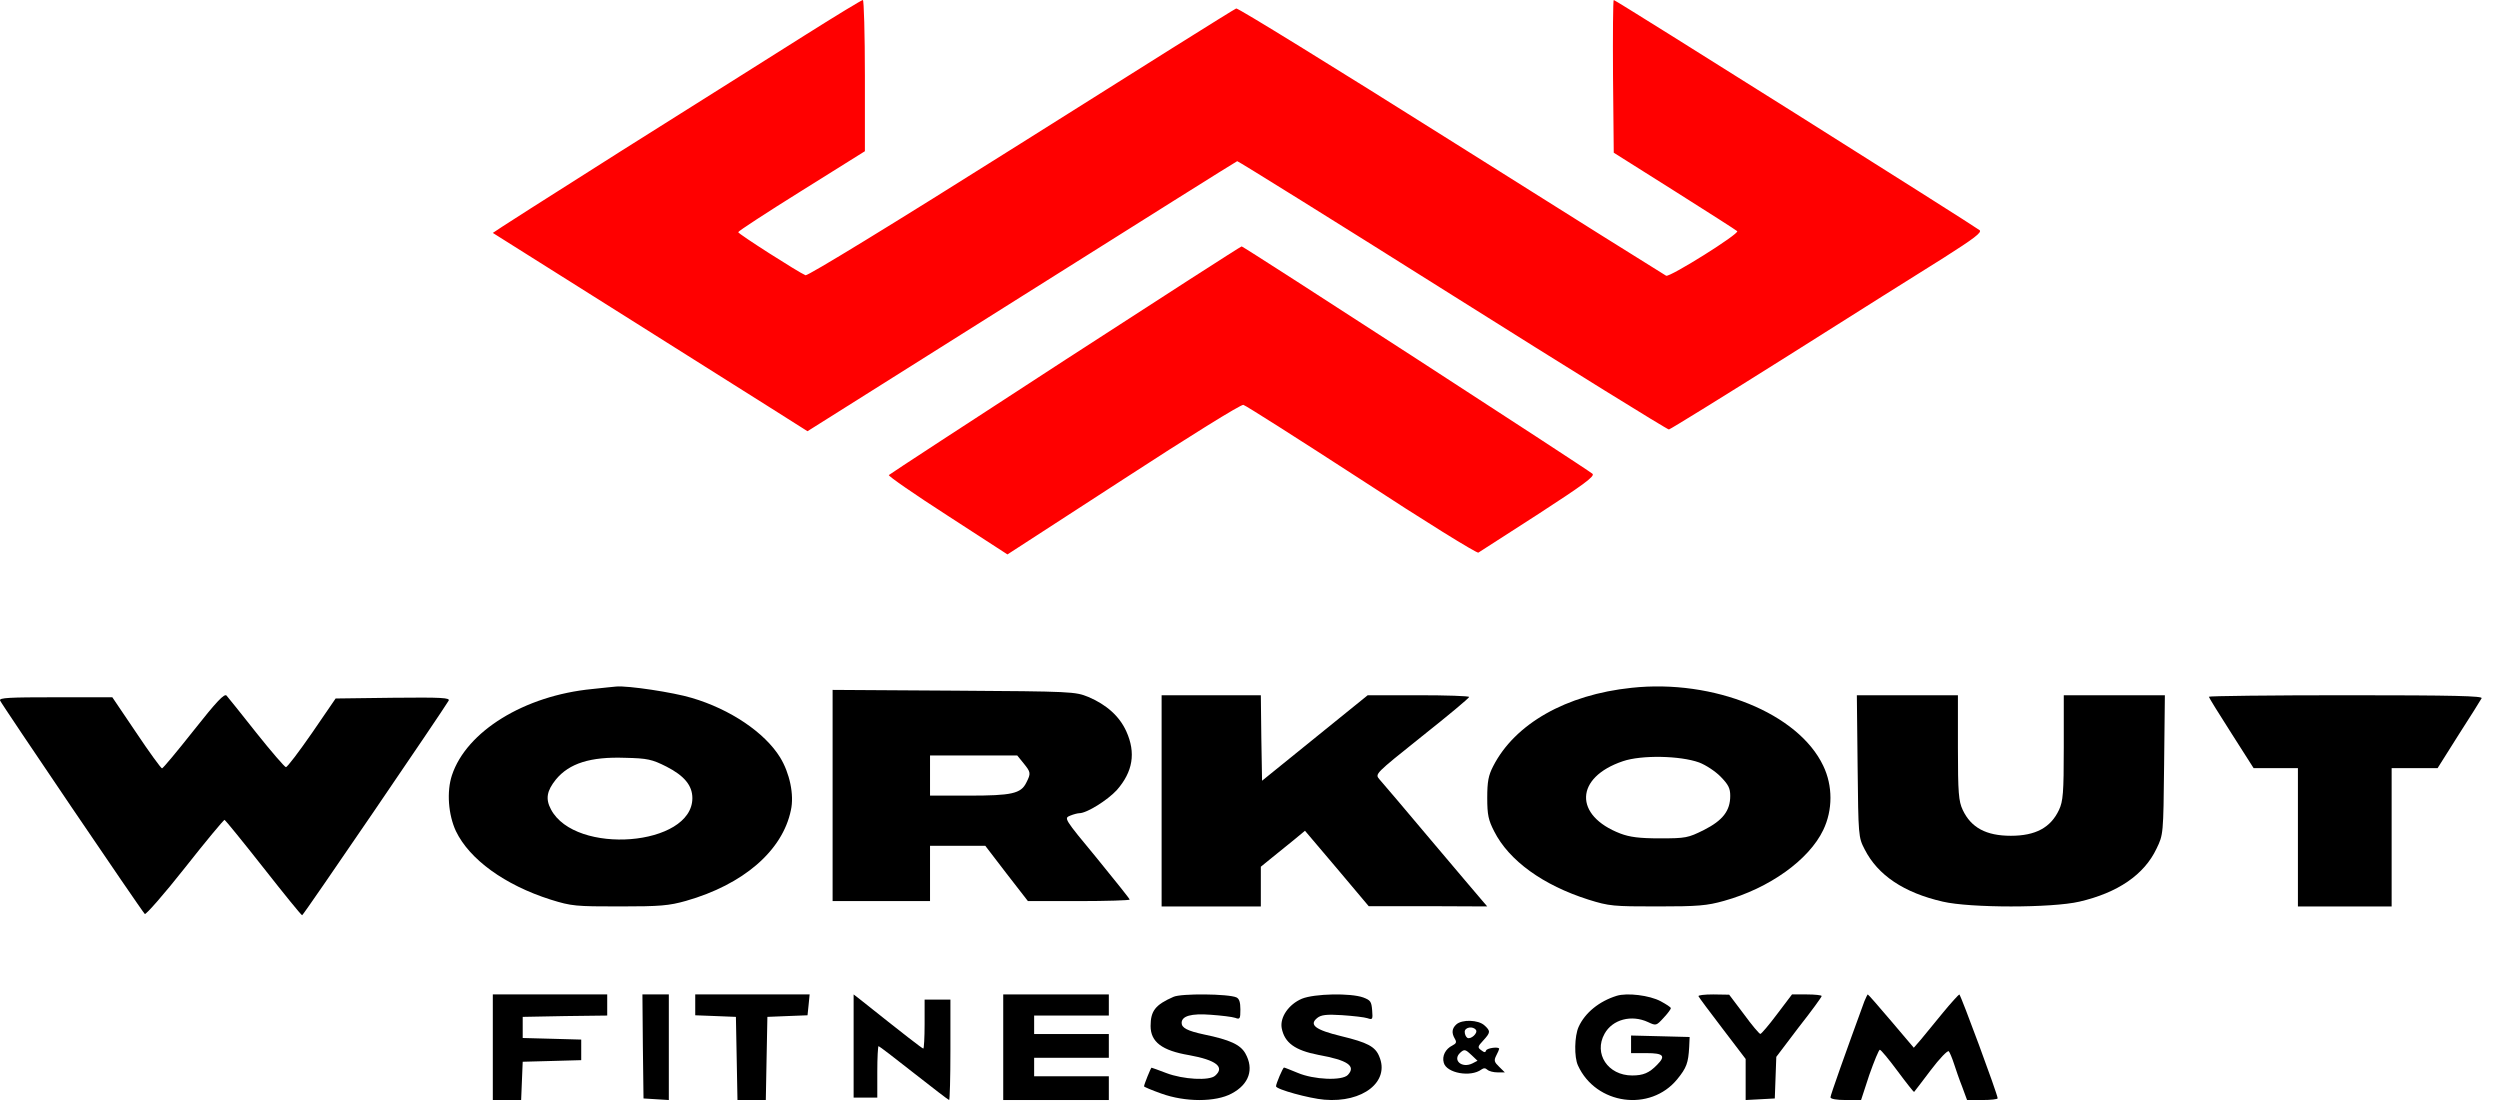
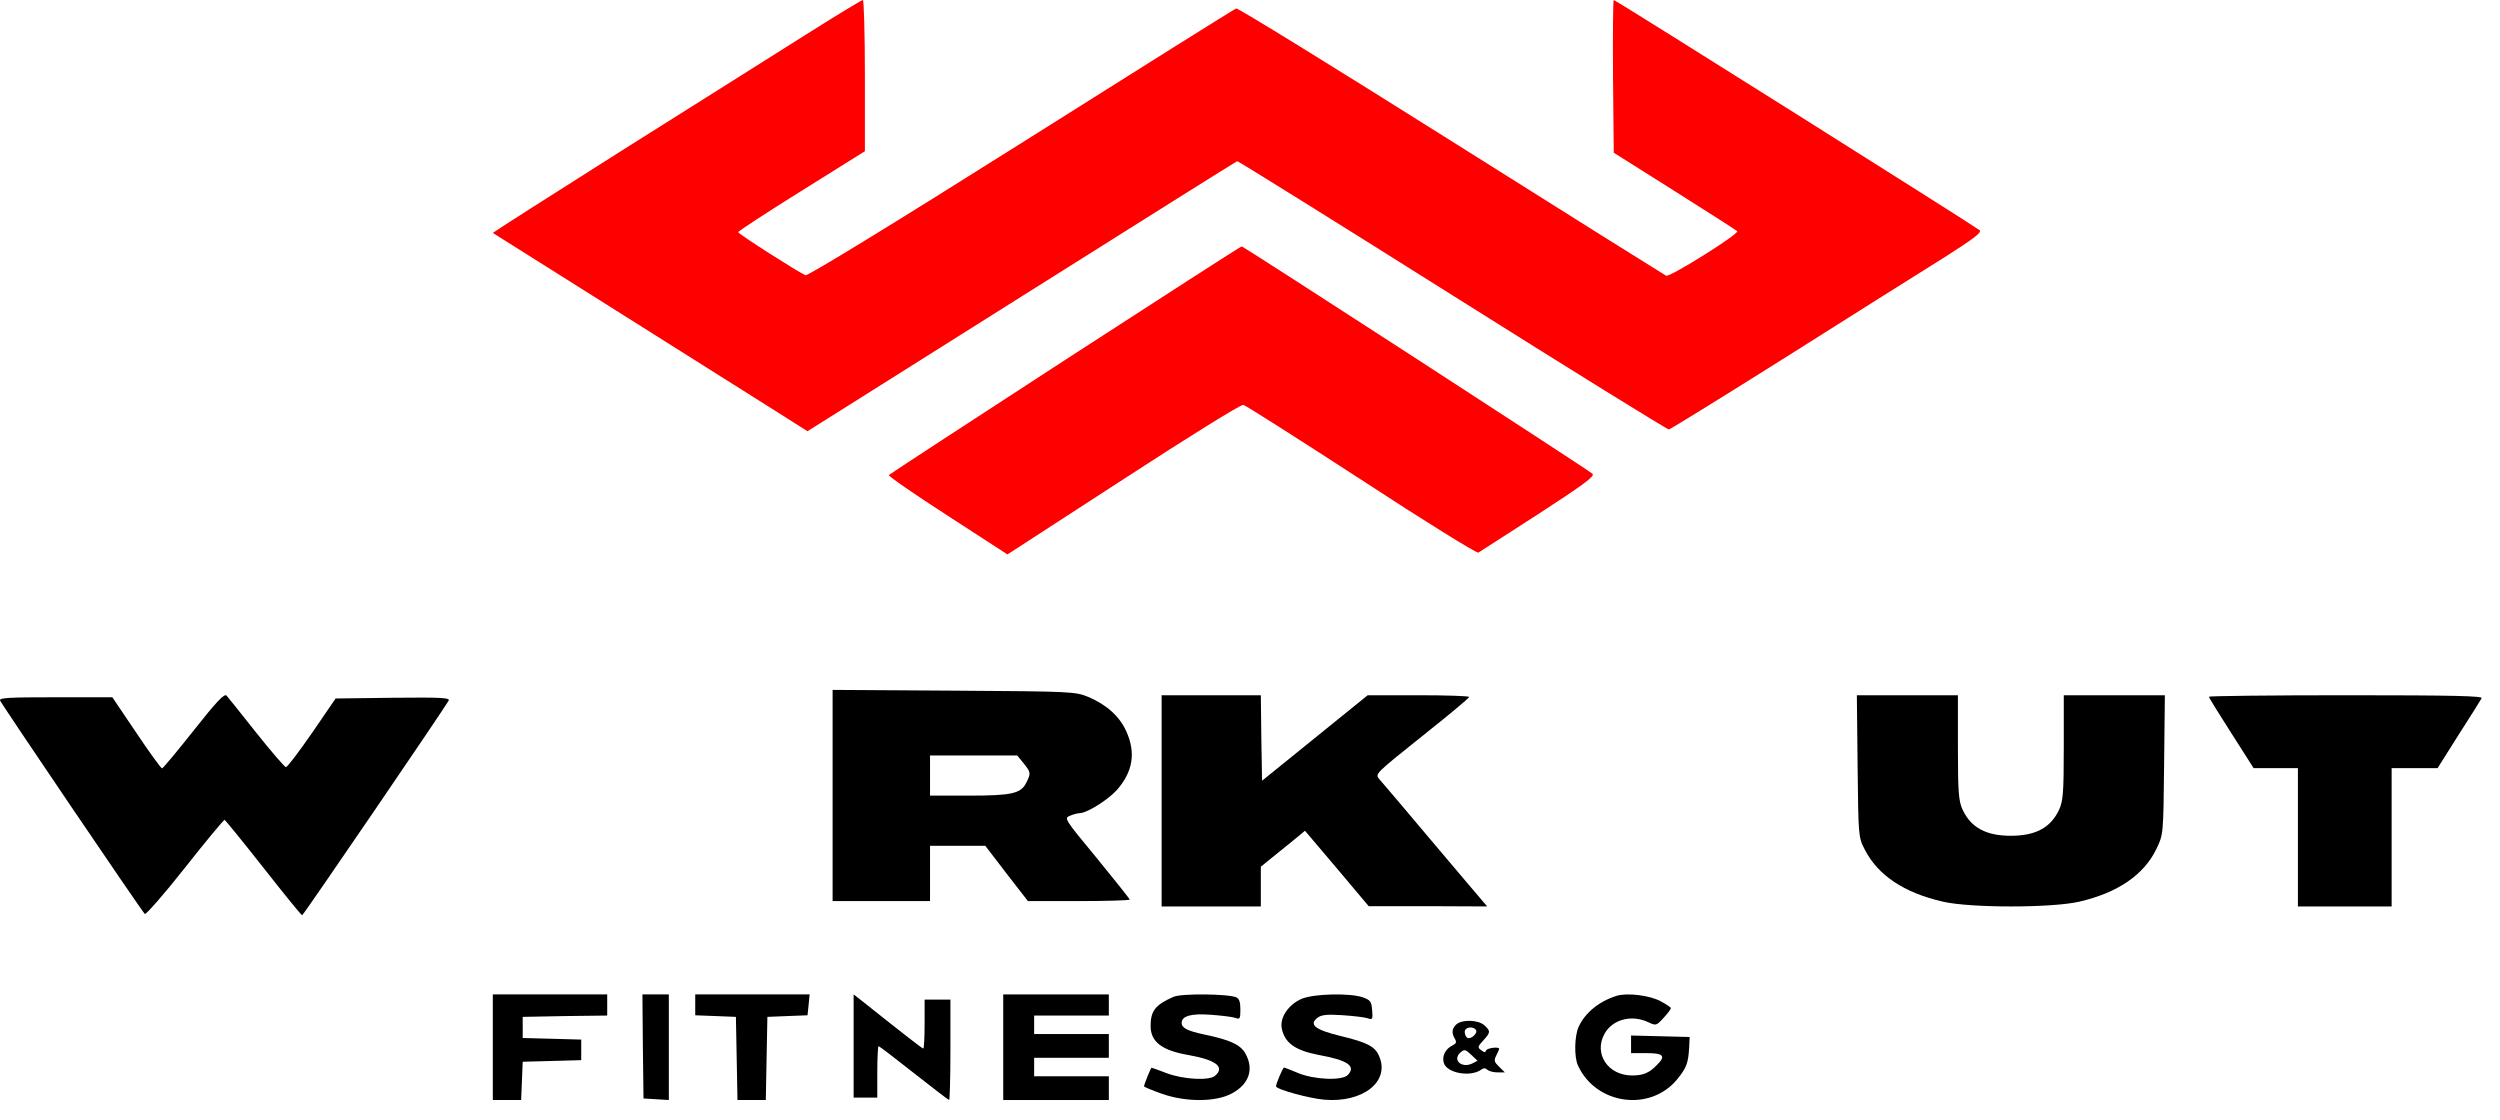
<svg xmlns="http://www.w3.org/2000/svg" width="96" height="43" viewBox="0 0 96 43" fill="none">
  <path d="M30.961 1.32C29.816 2.047 26.631 4.046 23.884 5.778C21.146 7.509 18.914 8.935 18.924 8.944C18.943 8.954 20.994 10.245 23.483 11.814C25.972 13.383 28.691 15.095 29.511 15.612L31.008 16.559L39.23 11.383C43.741 8.542 47.471 6.199 47.509 6.189C47.538 6.18 51.257 8.495 55.769 11.336C60.28 14.177 64.019 16.492 64.086 16.492C64.143 16.482 66.203 15.21 68.664 13.66C71.115 12.111 73.805 10.417 74.635 9.901C75.808 9.155 76.113 8.925 76.017 8.839C75.865 8.705 62.045 6.48499e-05 61.968 6.48499e-05C61.94 6.48499e-05 61.93 1.32 61.94 2.937L61.968 5.864L64.305 7.337C65.593 8.15 66.67 8.839 66.709 8.877C66.804 8.973 64.133 10.647 63.981 10.589C63.923 10.561 60.213 8.236 55.73 5.414C51.248 2.592 47.528 0.297 47.471 0.325C47.404 0.344 43.684 2.679 39.211 5.5C34.203 8.657 31.018 10.599 30.932 10.57C30.674 10.465 28.347 8.982 28.347 8.915C28.347 8.877 29.444 8.16 30.779 7.328L33.212 5.807V2.908C33.212 1.311 33.173 6.48499e-05 33.135 6.48499e-05C33.088 6.48499e-05 32.115 0.593 30.961 1.32Z" fill="#FF0000" />
  <path d="M40.906 13.818C37.221 16.211 34.17 18.203 34.132 18.242C34.094 18.272 35.105 18.975 36.38 19.795L38.686 21.29L43.145 18.399C45.621 16.787 47.661 15.517 47.746 15.547C47.831 15.566 49.872 16.865 52.282 18.428C54.681 20 56.703 21.25 56.769 21.221C56.826 21.182 57.865 20.518 59.075 19.737C60.804 18.613 61.248 18.291 61.153 18.194C60.983 18.037 47.756 9.462 47.68 9.462C47.643 9.462 44.6 11.425 40.906 13.818Z" fill="#FF0000" />
  <path d="M7.432 28.056C6.799 28.856 6.259 29.505 6.222 29.505C6.184 29.505 5.738 28.893 5.235 28.14L4.313 26.775H2.134C0.347 26.775 -0.035 26.794 0.002 26.898C0.049 27.029 5.421 34.956 5.561 35.097C5.598 35.135 6.296 34.344 7.097 33.328C7.898 32.311 8.587 31.482 8.624 31.482C8.652 31.492 9.322 32.311 10.113 33.318C10.905 34.325 11.575 35.154 11.603 35.145C11.65 35.145 17.022 27.265 17.227 26.907C17.292 26.794 16.984 26.775 15.094 26.794L12.888 26.822L11.985 28.14C11.482 28.865 11.035 29.458 10.979 29.458C10.933 29.458 10.421 28.865 9.843 28.14C9.275 27.416 8.754 26.775 8.698 26.709C8.614 26.625 8.317 26.935 7.432 28.056Z" fill="black" />
-   <path d="M22.737 26.459C20.136 26.711 17.913 28.084 17.355 29.768C17.147 30.396 17.214 31.286 17.507 31.915C18.027 32.998 19.38 33.985 21.148 34.546C21.952 34.797 22.104 34.807 23.797 34.807C25.357 34.807 25.688 34.778 26.341 34.594C28.545 33.966 30.049 32.669 30.37 31.112C30.503 30.522 30.323 29.68 29.954 29.081C29.368 28.133 28.044 27.233 26.558 26.798C25.849 26.585 24.118 26.324 23.664 26.363C23.579 26.372 23.163 26.411 22.737 26.459ZM25.594 29.439C26.275 29.787 26.587 30.164 26.587 30.648C26.587 32.495 22.094 32.853 21.158 31.083C20.94 30.677 20.997 30.367 21.347 29.932C21.858 29.313 22.671 29.052 24.005 29.1C24.865 29.119 25.036 29.158 25.594 29.439Z" fill="black" />
-   <path d="M62.651 26.412C60.141 26.674 58.171 27.792 57.337 29.424C57.157 29.774 57.11 30.007 57.11 30.639C57.11 31.299 57.157 31.494 57.375 31.921C57.944 33.048 59.251 33.991 60.994 34.545C61.799 34.797 61.95 34.807 63.646 34.807C65.2 34.807 65.55 34.778 66.204 34.593C67.947 34.108 69.463 33.019 70.012 31.873C70.382 31.105 70.382 30.172 70.012 29.405C69.055 27.393 65.806 26.072 62.651 26.412ZM65.247 29.279C65.503 29.376 65.872 29.619 66.071 29.823C66.374 30.134 66.441 30.27 66.441 30.561C66.441 31.134 66.156 31.504 65.427 31.873C64.821 32.174 64.736 32.193 63.741 32.193C62.955 32.193 62.585 32.145 62.225 32.009C60.425 31.319 60.473 29.852 62.32 29.23C63.031 28.987 64.518 29.016 65.247 29.279Z" fill="black" />
  <path d="M31.972 30.542V34.602H33.843H35.713V33.541V32.48H36.77H37.836L38.649 33.541L39.472 34.602H41.426C42.502 34.602 43.381 34.573 43.381 34.544C43.381 34.515 42.81 33.802 42.118 32.953C40.856 31.429 40.856 31.42 41.09 31.323C41.23 31.265 41.389 31.227 41.445 31.227C41.735 31.227 42.53 30.725 42.885 30.34C43.502 29.636 43.624 28.912 43.25 28.083C42.988 27.504 42.493 27.061 41.791 26.762C41.286 26.559 41.183 26.55 36.629 26.521L31.972 26.492V30.542ZM39.304 29.308C39.584 29.655 39.594 29.693 39.407 30.06C39.201 30.475 38.846 30.552 37.2 30.552H35.713V29.78V29.009H37.387H39.061L39.304 29.308Z" fill="black" />
  <path d="M44.606 30.752V34.807H46.511H48.416V34.044V33.282L48.844 32.934C49.082 32.741 49.463 32.432 49.692 32.248L50.111 31.901L51.339 33.349L52.558 34.797H54.834L57.11 34.807L56.919 34.585C56.815 34.469 55.929 33.417 54.939 32.248C53.958 31.08 53.072 30.038 52.967 29.922C52.796 29.719 52.796 29.719 54.596 28.28C55.596 27.488 56.405 26.813 56.415 26.764C56.415 26.726 55.539 26.697 54.462 26.697H52.52L50.492 28.338L48.463 29.98L48.435 28.338L48.416 26.697H46.511H44.606V30.752Z" fill="black" />
  <path d="M71.332 29.415C71.361 32.094 71.361 32.151 71.603 32.615C72.107 33.609 73.113 34.282 74.604 34.623C75.649 34.869 78.795 34.869 79.85 34.623C81.321 34.282 82.337 33.59 82.811 32.587C83.073 32.047 83.073 32.037 83.102 29.367L83.131 26.697H81.195H79.249V28.704C79.249 30.456 79.221 30.768 79.066 31.1C78.746 31.782 78.165 32.094 77.217 32.094C76.269 32.094 75.688 31.782 75.368 31.1C75.213 30.768 75.184 30.456 75.184 28.704V26.697H73.239H71.303L71.332 29.415Z" fill="black" />
  <path d="M84.82 26.755C84.82 26.784 85.207 27.411 85.684 28.155L86.539 29.497H87.394H88.24V32.152V34.807H90.039H91.839V32.152V29.497H92.721H93.603L94.412 28.213C94.862 27.517 95.258 26.88 95.294 26.813C95.348 26.726 94.277 26.697 90.093 26.697C87.196 26.697 84.82 26.726 84.82 26.755Z" fill="black" />
  <path d="M32.779 40.162V42.147H33.234H33.688V41.159C33.688 40.614 33.713 40.171 33.737 40.171C33.762 40.171 34.365 40.632 35.092 41.206C35.811 41.771 36.422 42.241 36.447 42.241C36.472 42.241 36.496 41.376 36.496 40.312V38.384H36.001H35.505V39.325C35.505 39.842 35.48 40.265 35.456 40.265C35.414 40.265 34.737 39.739 33.011 38.365L32.779 38.186V40.162Z" fill="black" />
  <path d="M62.081 38.239C61.41 38.448 60.867 38.887 60.62 39.43C60.459 39.783 60.442 40.593 60.595 40.917C61.283 42.423 63.371 42.709 64.407 41.441C64.763 41.003 64.831 40.822 64.865 40.202L64.882 39.821L63.762 39.792L62.633 39.764V40.107V40.44H63.227C63.88 40.44 63.974 40.545 63.634 40.888C63.329 41.203 63.099 41.298 62.675 41.298C61.741 41.298 61.189 40.459 61.614 39.697C61.919 39.144 62.65 38.953 63.286 39.249C63.592 39.392 63.6 39.392 63.88 39.087C64.033 38.925 64.161 38.753 64.161 38.715C64.161 38.677 63.982 38.563 63.77 38.448C63.346 38.22 62.48 38.115 62.081 38.239Z" fill="black" />
-   <path d="M71.593 38.447C70.862 40.445 70.29 42.058 70.29 42.135C70.29 42.203 70.537 42.241 70.872 42.241H71.465L71.781 41.276C71.969 40.745 72.147 40.31 72.186 40.31C72.226 40.31 72.532 40.677 72.868 41.131C73.204 41.585 73.49 41.942 73.5 41.932C73.52 41.913 73.806 41.536 74.142 41.092C74.478 40.648 74.784 40.33 74.833 40.368C74.873 40.416 74.962 40.629 75.031 40.841C75.1 41.054 75.238 41.459 75.347 41.73L75.535 42.241H76.127C76.444 42.241 76.71 42.212 76.71 42.174C76.71 42.029 75.288 38.186 75.238 38.186C75.209 38.196 74.922 38.505 74.606 38.891C74.29 39.277 73.915 39.731 73.767 39.914L73.49 40.233L72.621 39.209C72.147 38.65 71.742 38.186 71.722 38.186C71.712 38.186 71.653 38.302 71.593 38.447Z" fill="black" />
  <path d="M45.059 38.28C44.364 38.584 44.183 38.82 44.183 39.399C44.183 40.008 44.617 40.342 45.663 40.518C46.692 40.705 47.044 40.97 46.665 41.304C46.449 41.51 45.429 41.451 44.788 41.206C44.499 41.097 44.237 40.999 44.219 40.999C44.192 40.999 43.931 41.647 43.931 41.716C43.931 41.736 44.228 41.863 44.59 41.991C45.51 42.325 46.683 42.325 47.297 41.991C47.965 41.637 48.163 41.058 47.821 40.45C47.631 40.116 47.234 39.929 46.232 39.723C45.591 39.586 45.375 39.468 45.375 39.281C45.375 39.016 45.736 38.908 46.494 38.967C46.9 38.996 47.315 39.046 47.432 39.085C47.613 39.154 47.631 39.124 47.631 38.761C47.631 38.486 47.586 38.349 47.478 38.3C47.18 38.162 45.348 38.142 45.059 38.28Z" fill="black" />
  <path d="M49.995 38.35C49.488 38.564 49.144 39.06 49.217 39.478C49.325 40.041 49.723 40.333 50.628 40.508C51.759 40.712 52.076 40.936 51.759 41.276C51.542 41.509 50.447 41.461 49.832 41.198C49.569 41.091 49.334 40.994 49.307 40.994C49.262 40.994 48.999 41.616 48.999 41.713C48.999 41.83 50.275 42.18 50.854 42.228C52.338 42.355 53.379 41.529 52.962 40.566C52.809 40.187 52.51 40.032 51.506 39.789C50.501 39.546 50.257 39.352 50.583 39.089C50.728 38.972 50.936 38.943 51.533 38.982C51.958 39.011 52.392 39.06 52.51 39.099C52.709 39.167 52.718 39.147 52.691 38.797C52.664 38.457 52.627 38.409 52.347 38.302C51.858 38.127 50.474 38.156 49.995 38.35Z" fill="black" />
  <path d="M18.924 40.214V42.241H19.473H20.012L20.042 41.501L20.072 40.771L21.2 40.741L22.319 40.71V40.315V39.92L21.2 39.889L20.072 39.859V39.453V39.048L21.7 39.017L23.317 38.997V38.592V38.186H21.12H18.924V40.214Z" fill="black" />
  <path d="M24.686 40.178L24.711 42.181L25.201 42.211L25.683 42.241V40.209V38.186H25.176H24.669L24.686 40.178Z" fill="black" />
  <path d="M26.697 38.592V38.987L27.483 39.017L28.259 39.048L28.289 40.639L28.319 42.241H28.863H29.407L29.437 40.639L29.468 39.048L30.233 39.017L31.009 38.987L31.05 38.592L31.09 38.186H28.893H26.697V38.592Z" fill="black" />
  <path d="M38.524 40.214V42.241H40.551H42.579V41.785V41.329H41.145H39.711V40.974V40.619H41.145H42.579V40.163V39.707H41.145H39.711V39.352V38.997H41.145H42.579V38.592V38.186H40.551H38.524V40.214Z" fill="black" />
-   <path d="M65.223 38.257C65.243 38.307 65.661 38.864 66.147 39.501L67.033 40.664V41.452V42.241L67.597 42.211L68.152 42.181L68.181 41.382L68.21 40.583L69.076 39.44C69.562 38.823 69.952 38.287 69.952 38.247C69.952 38.216 69.699 38.186 69.378 38.186H68.813L68.239 38.944C67.928 39.359 67.636 39.703 67.597 39.703C67.558 39.703 67.266 39.359 66.965 38.944L66.4 38.196L65.787 38.186C65.447 38.186 65.194 38.216 65.223 38.257Z" fill="black" />
  <path d="M55.923 39.338C55.753 39.493 55.734 39.665 55.866 39.889C55.942 40.018 55.923 40.07 55.772 40.147C55.507 40.276 55.365 40.552 55.441 40.81C55.545 41.206 56.471 41.378 56.888 41.068C56.973 41.008 57.039 41.008 57.114 41.077C57.181 41.137 57.351 41.18 57.512 41.18H57.786L57.568 40.965C57.379 40.784 57.36 40.724 57.455 40.535C57.521 40.414 57.568 40.294 57.568 40.276C57.568 40.182 57.105 40.242 57.067 40.337C57.039 40.423 57.001 40.423 56.878 40.328C56.736 40.225 56.736 40.19 56.954 39.958C57.237 39.648 57.247 39.596 57.001 39.373C56.765 39.157 56.141 39.14 55.923 39.338ZM56.679 39.553C56.755 39.674 56.481 39.923 56.349 39.855C56.292 39.82 56.245 39.717 56.245 39.622C56.245 39.442 56.566 39.39 56.679 39.553ZM56.519 40.526L56.736 40.733L56.538 40.836C56.131 41.034 55.762 40.707 56.074 40.423C56.235 40.276 56.273 40.294 56.519 40.526Z" fill="black" />
</svg>